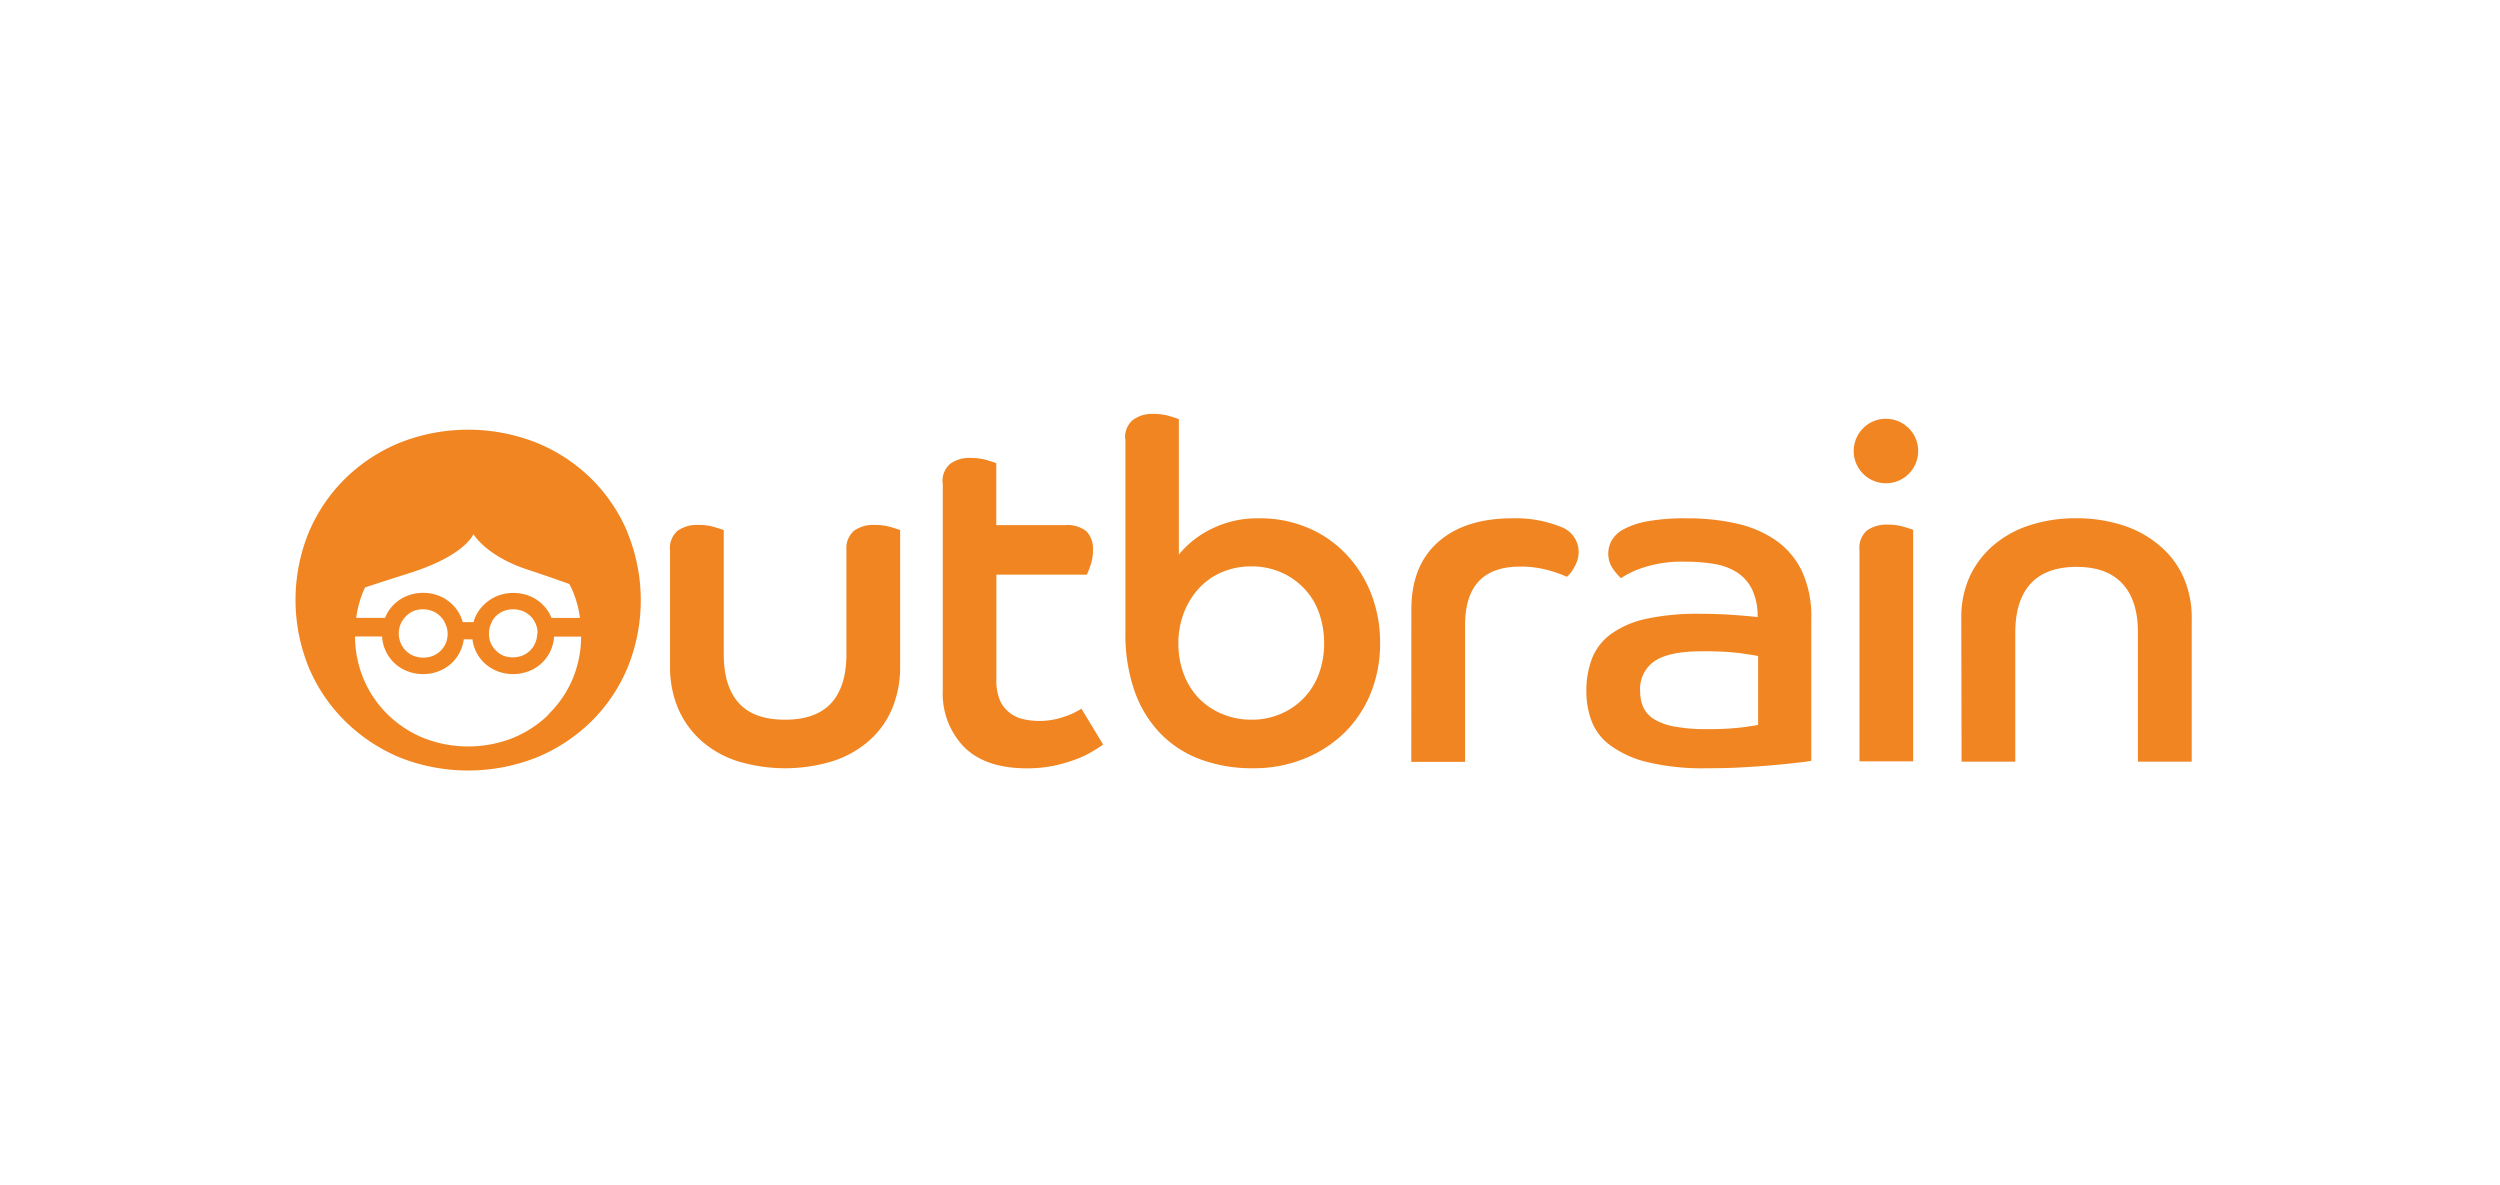
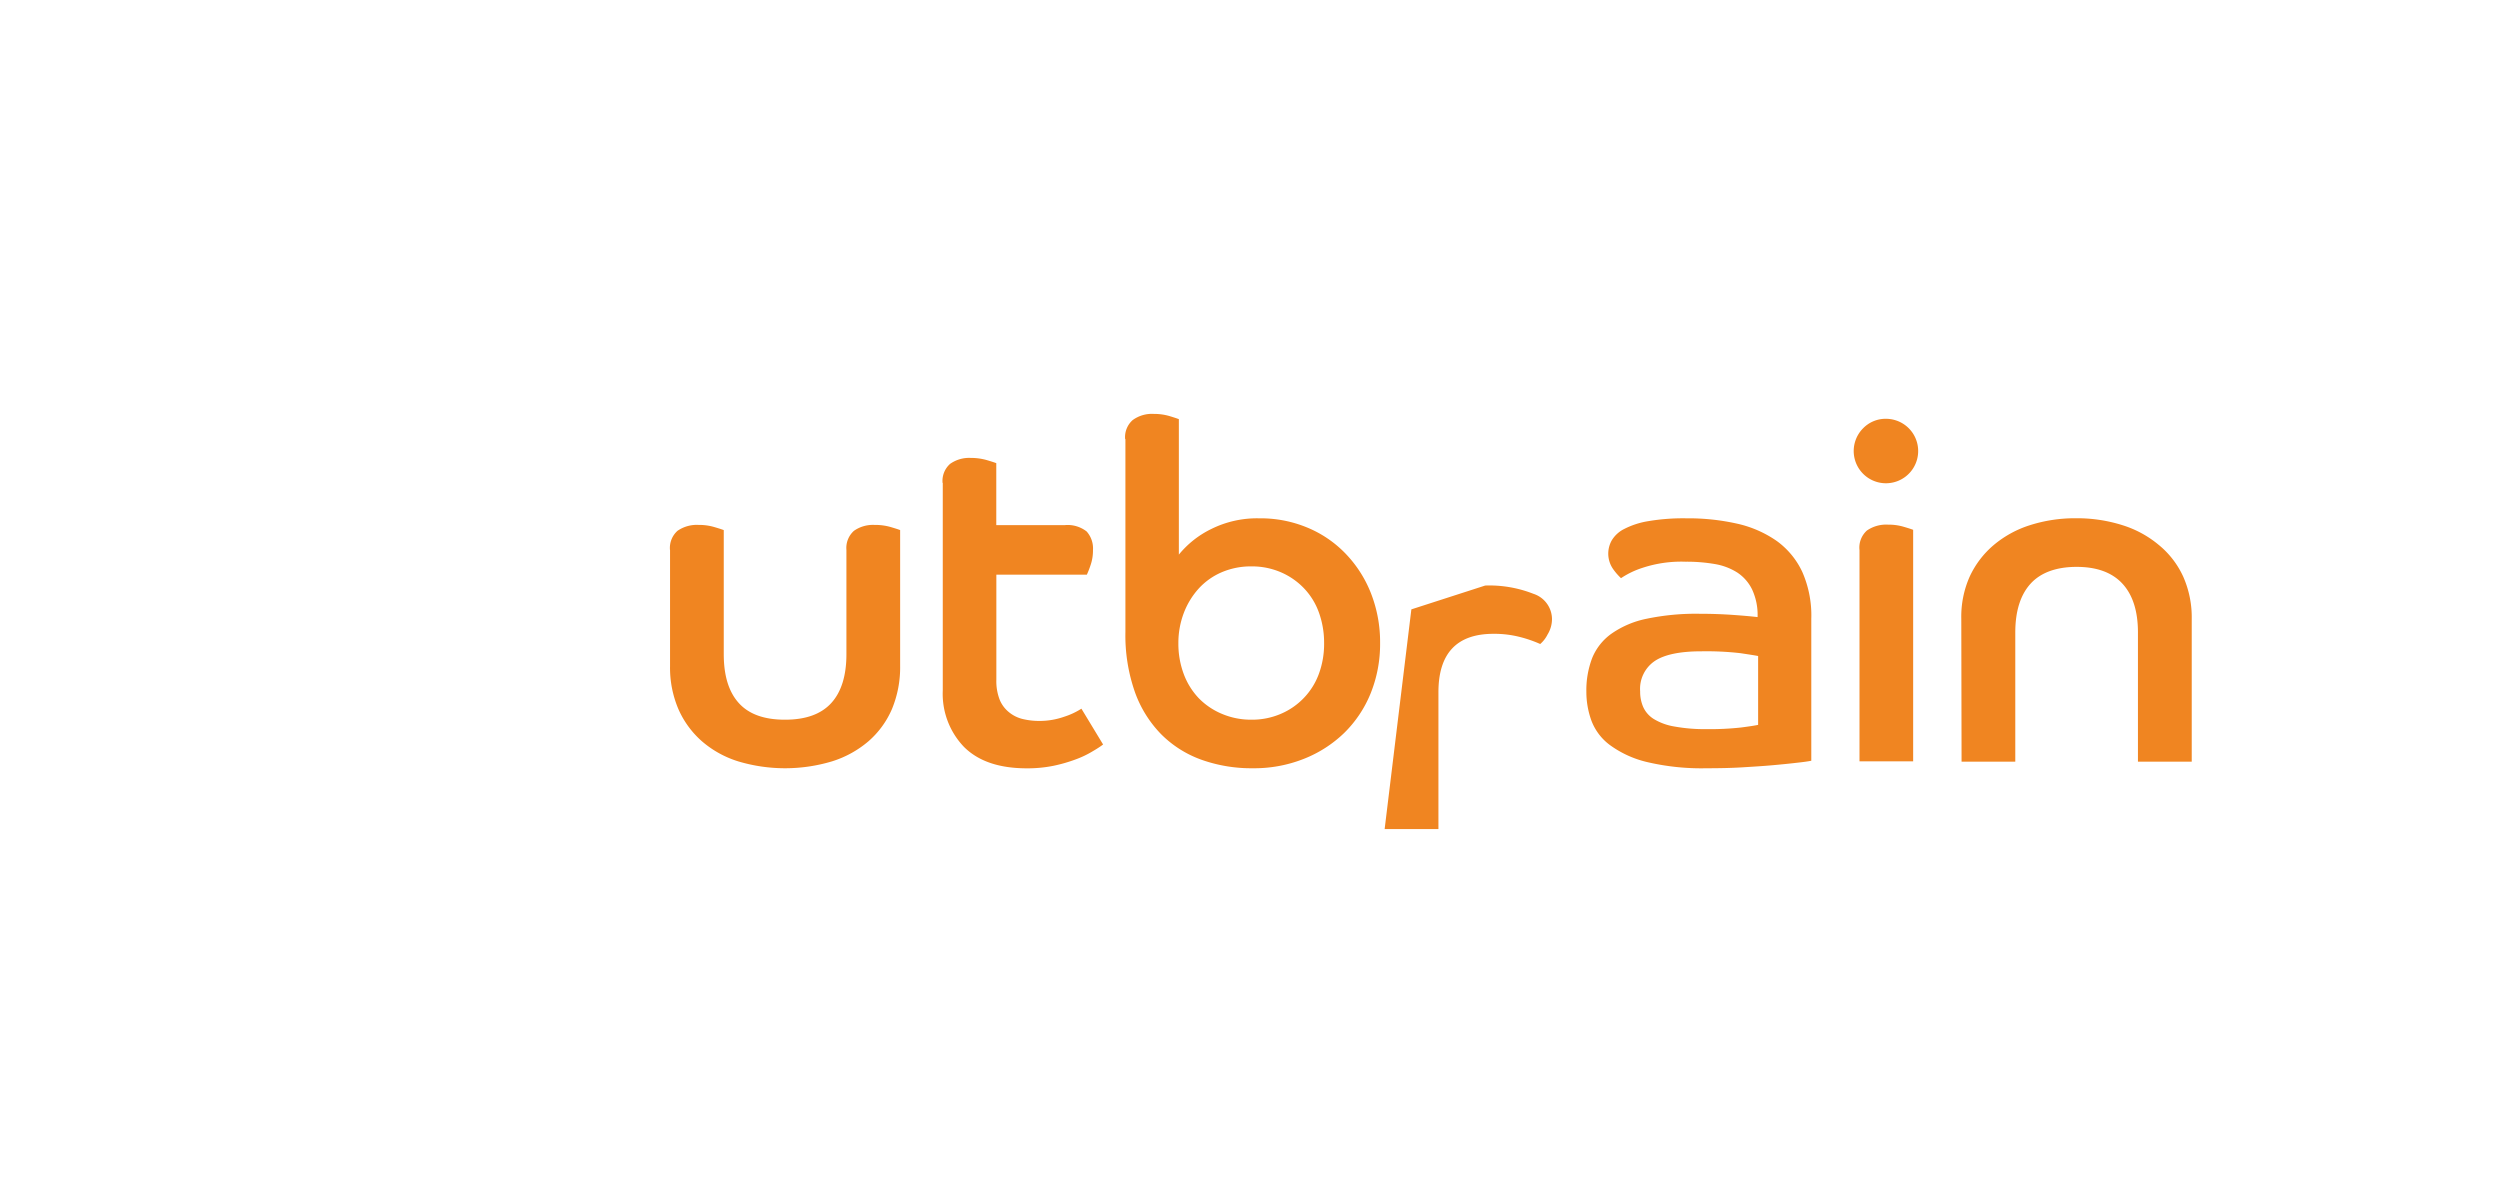
<svg xmlns="http://www.w3.org/2000/svg" id="レイヤー_1" data-name="レイヤー 1" viewBox="0 0 363 172">
  <defs>
    <style>.cls-1{fill:#f08521;}</style>
  </defs>
  <title>plazma_sponser_tile</title>
  <path class="cls-1" d="M97.28,79.85a3.33,3.33,0,0,1,1.1-2.78,4.91,4.91,0,0,1,3.08-.85,7.62,7.62,0,0,1,2.26.31c.69.2,1.14.35,1.37.44V95q0,4.67,2.19,7.09T114,104.5c3,0,5.24-.81,6.71-2.43s2.19-4,2.19-7.09V79.85A3.33,3.33,0,0,1,124,77.07a4.79,4.79,0,0,1,3-.85,8,8,0,0,1,2.34.31c.68.2,1.14.35,1.36.44V96.69a15.82,15.82,0,0,1-1.19,6.27,13,13,0,0,1-3.43,4.69,15,15,0,0,1-5.31,2.91,23.68,23.68,0,0,1-13.55,0,14.7,14.7,0,0,1-5.28-2.91A13.33,13.33,0,0,1,98.52,103a15.32,15.32,0,0,1-1.23-6.27V79.85Z" />
  <path class="cls-1" d="M136.86,70.12a3.3,3.3,0,0,1,1.1-2.77,4.79,4.79,0,0,1,3-.86,8.41,8.41,0,0,1,2.3.31c.71.21,1.17.36,1.4.45v9h9.93a4.47,4.47,0,0,1,3.19.92,3.7,3.7,0,0,1,.92,2.71,6.46,6.46,0,0,1-.34,2.15,12.7,12.7,0,0,1-.55,1.41H144.67V98.68a7.49,7.49,0,0,0,.48,2.91,4.52,4.52,0,0,0,1.34,1.81,4.94,4.94,0,0,0,2,1,10.25,10.25,0,0,0,2.37.28,10.83,10.83,0,0,0,3.69-.62,10.49,10.49,0,0,0,2.47-1.16l3.15,5.2c-.37.28-.88.62-1.54,1a13.83,13.83,0,0,1-2.43,1.16,22.08,22.08,0,0,1-3.22.93,19,19,0,0,1-3.9.37q-6,0-9.11-3.11a11.13,11.13,0,0,1-3.08-8.19V70.12Z" />
  <path class="cls-1" d="M163.37,63.75A3.3,3.3,0,0,1,164.46,61a4.73,4.73,0,0,1,3.08-.9,8,8,0,0,1,2.26.31c.69.21,1.14.36,1.37.45V80.53a13.93,13.93,0,0,1,4.73-3.73,14.93,14.93,0,0,1,6.91-1.54,17.66,17.66,0,0,1,7,1.34,16.39,16.39,0,0,1,5.54,3.76,17.49,17.49,0,0,1,3.7,5.75,19.43,19.43,0,0,1,1.34,7.3,19.11,19.11,0,0,1-1.37,7.26,17,17,0,0,1-3.84,5.75,17.77,17.77,0,0,1-5.85,3.76,19.53,19.53,0,0,1-7.43,1.37,21.61,21.61,0,0,1-7.43-1.23,15.77,15.77,0,0,1-5.86-3.7,16.84,16.84,0,0,1-3.83-6.16,24.87,24.87,0,0,1-1.37-8.7v-28Zm18.35,40.75a10.56,10.56,0,0,0,4.28-.86,10.08,10.08,0,0,0,3.35-2.33,10,10,0,0,0,2.16-3.49,12.58,12.58,0,0,0,.75-4.42,12.91,12.91,0,0,0-.75-4.45,9.92,9.92,0,0,0-2.16-3.52A10.23,10.23,0,0,0,186,83.1a10.56,10.56,0,0,0-4.28-.86,10.72,10.72,0,0,0-4.35.86,9.7,9.7,0,0,0-3.32,2.36A11.2,11.2,0,0,0,171.89,89a12.24,12.24,0,0,0-.79,4.38,12.58,12.58,0,0,0,.79,4.52,10.31,10.31,0,0,0,2.19,3.5,10.2,10.2,0,0,0,3.36,2.26A10.85,10.85,0,0,0,181.72,104.5Z" />
-   <path class="cls-1" d="M204.93,88.48q0-6.32,3.87-9.76t10.72-3.46a17.44,17.44,0,0,1,7,1.2,3.89,3.89,0,0,1,2.7,3.66,4.3,4.3,0,0,1-.65,2.26,4.4,4.4,0,0,1-1.06,1.37,18.29,18.29,0,0,0-2.87-1,15,15,0,0,0-3.91-.48q-8,0-8,8.49v19.86h-7.81Z" />
+   <path class="cls-1" d="M204.93,88.48t10.72-3.46a17.44,17.44,0,0,1,7,1.2,3.89,3.89,0,0,1,2.7,3.66,4.3,4.3,0,0,1-.65,2.26,4.4,4.4,0,0,1-1.06,1.37,18.29,18.29,0,0,0-2.87-1,15,15,0,0,0-3.91-.48q-8,0-8,8.49v19.86h-7.81Z" />
  <path class="cls-1" d="M263,110.46q-.67.14-2.16.3c-1,.12-2.13.23-3.45.35s-2.81.21-4.45.31-3.36.13-5.14.13a34.34,34.34,0,0,1-8.73-.92,14.92,14.92,0,0,1-5.34-2.47,7.88,7.88,0,0,1-2.67-3.56,12.27,12.27,0,0,1-.72-4.14,13.12,13.12,0,0,1,.85-4.93A8.09,8.09,0,0,1,234,92a13.63,13.63,0,0,1,5.1-2.16,35,35,0,0,1,7.67-.72c1.74,0,3.38.06,4.93.17s2.72.22,3.5.31a8.77,8.77,0,0,0-.79-4,6.19,6.19,0,0,0-2.16-2.47A8.83,8.83,0,0,0,249,81.9a24.16,24.16,0,0,0-4.25-.34,18,18,0,0,0-6.26.89,12.45,12.45,0,0,0-3.12,1.5,8.63,8.63,0,0,1-1.13-1.3,3.91,3.91,0,0,1-.2-4.21,4.38,4.38,0,0,1,1.81-1.64,11.71,11.71,0,0,1,3.49-1.13,30.41,30.41,0,0,1,5.55-.41,32.21,32.21,0,0,1,7.36.78,16.22,16.22,0,0,1,5.72,2.5,11.57,11.57,0,0,1,3.73,4.52A15.68,15.68,0,0,1,263,89.84v20.62Zm-7.74-15.21c-.45-.09-1.31-.22-2.56-.41a43.38,43.38,0,0,0-5.65-.27q-4.67,0-6.78,1.41a4.88,4.88,0,0,0-2.12,4.41,5.56,5.56,0,0,0,.44,2.26,4,4,0,0,0,1.54,1.75,8.42,8.42,0,0,0,3,1.09,24.5,24.5,0,0,0,4.69.38,40.79,40.79,0,0,0,5-.24c1.23-.16,2-.28,2.46-.38v-10Z" />
  <path class="cls-1" d="M273.89,60.81a4.68,4.68,0,1,1-3.36,1.37A4.56,4.56,0,0,1,273.89,60.81Zm-3.9,19a3.33,3.33,0,0,1,1.09-2.78,4.91,4.91,0,0,1,3.08-.85,7.62,7.62,0,0,1,2.26.31c.69.2,1.14.35,1.37.44v33.62H270V79.85Z" />
  <path class="cls-1" d="M284.78,89.84A14.31,14.31,0,0,1,286,83.72a13.34,13.34,0,0,1,3.5-4.59,15.35,15.35,0,0,1,5.27-2.88,21.5,21.5,0,0,1,6.67-1,21.87,21.87,0,0,1,6.72,1,15.31,15.31,0,0,1,5.3,2.88A12.79,12.79,0,0,1,317,83.72a14.61,14.61,0,0,1,1.24,6.12v20.75h-7.81V91.83c0-3.1-.76-5.47-2.26-7.09s-3.72-2.43-6.64-2.43-5.2.81-6.68,2.43-2.23,4-2.23,7.09v18.76h-7.8Z" />
-   <path class="cls-1" d="M91.12,77.31a24,24,0,0,0-5.3-7.84,24.68,24.68,0,0,0-7.95-5.2,27,27,0,0,0-19.79,0,24.74,24.74,0,0,0-7.94,5.2,24.06,24.06,0,0,0-5.31,7.84,25.94,25.94,0,0,0,0,19.59,24,24,0,0,0,5.31,7.84A24.93,24.93,0,0,0,58.08,110a27,27,0,0,0,19.79,0,24.87,24.87,0,0,0,7.95-5.21,23.93,23.93,0,0,0,5.3-7.84,25.94,25.94,0,0,0,0-19.59ZM53,85.3c2.79-.93,6.5-2.1,6.5-2.1,8.15-2.59,9.24-5.66,9.24-5.66s1.71,3.07,7.63,5.09c0,0,3.27,1.07,6.3,2.17.16.31.31.61.45.92a15.3,15.3,0,0,1,1.09,4H80.05l0-.08a5.72,5.72,0,0,0-1.26-1.86,5.91,5.91,0,0,0-1.89-1.24,6.39,6.39,0,0,0-4.71,0,5.91,5.91,0,0,0-1.89,1.24A5.57,5.57,0,0,0,69,89.63a4.45,4.45,0,0,0-.24.7H67.19c-.07-.24-.15-.47-.24-.7a5.81,5.81,0,0,0-3.16-3.1,6.36,6.36,0,0,0-4.7,0,5.7,5.7,0,0,0-1.89,1.24,5.57,5.57,0,0,0-1.26,1.86.13.13,0,0,0,0,.08H51.72a15.7,15.7,0,0,1,1.09-4Zm25,6.66a3.39,3.39,0,0,1-.28,1.39,3.38,3.38,0,0,1-1.87,1.84,3.87,3.87,0,0,1-2.79,0A3.32,3.32,0,0,1,72,94.45a3.36,3.36,0,0,1-.75-1.1A3.55,3.55,0,0,1,71,92a3.5,3.5,0,0,1,.27-1.38A3.3,3.3,0,0,1,72,89.47a3.47,3.47,0,0,1,1.12-.74,3.87,3.87,0,0,1,2.79,0,3.63,3.63,0,0,1,1.13.74,3.43,3.43,0,0,1,.74,1.11A3.34,3.34,0,0,1,78.06,92ZM65,92a3.55,3.55,0,0,1-.27,1.39,3.36,3.36,0,0,1-.75,1.1,3.42,3.42,0,0,1-1.12.74,3.9,3.9,0,0,1-2.8,0,3.42,3.42,0,0,1-1.12-.74,3.36,3.36,0,0,1-.75-1.1A3.55,3.55,0,0,1,57.9,92a3.5,3.5,0,0,1,.27-1.38,3.3,3.3,0,0,1,.75-1.11A3.58,3.58,0,0,1,60,88.73a3.9,3.9,0,0,1,2.8,0,3.58,3.58,0,0,1,1.12.74,3.3,3.3,0,0,1,.75,1.11A3.5,3.5,0,0,1,65,92Zm14.68,11.73a16.16,16.16,0,0,1-5.2,3.42,17.71,17.71,0,0,1-13,0,16.16,16.16,0,0,1-5.2-3.42,15.74,15.74,0,0,1-3.48-5.13,16.24,16.24,0,0,1-1.25-6.19h3.93a5.73,5.73,0,0,0,1.71,3.79,5.67,5.67,0,0,0,1.89,1.23,6.36,6.36,0,0,0,4.7,0,5.77,5.77,0,0,0,1.89-1.23,5.61,5.61,0,0,0,1.26-1.87,5.37,5.37,0,0,0,.41-1.5h1.26a5.36,5.36,0,0,0,.4,1.5,5.61,5.61,0,0,0,1.26,1.87,5.88,5.88,0,0,0,1.89,1.23,6.39,6.39,0,0,0,4.71,0,5.74,5.74,0,0,0,3.59-5h3.93a16.06,16.06,0,0,1-1.25,6.19A15.59,15.59,0,0,1,79.66,103.69Z" />
</svg>